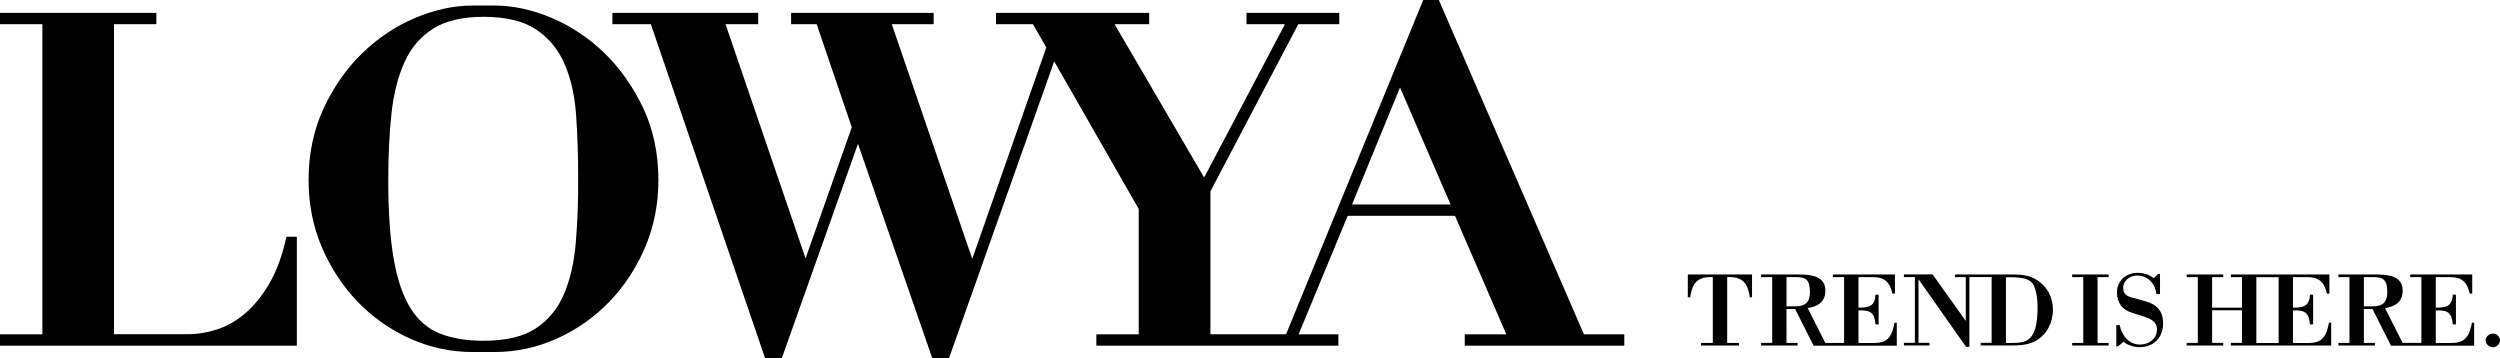
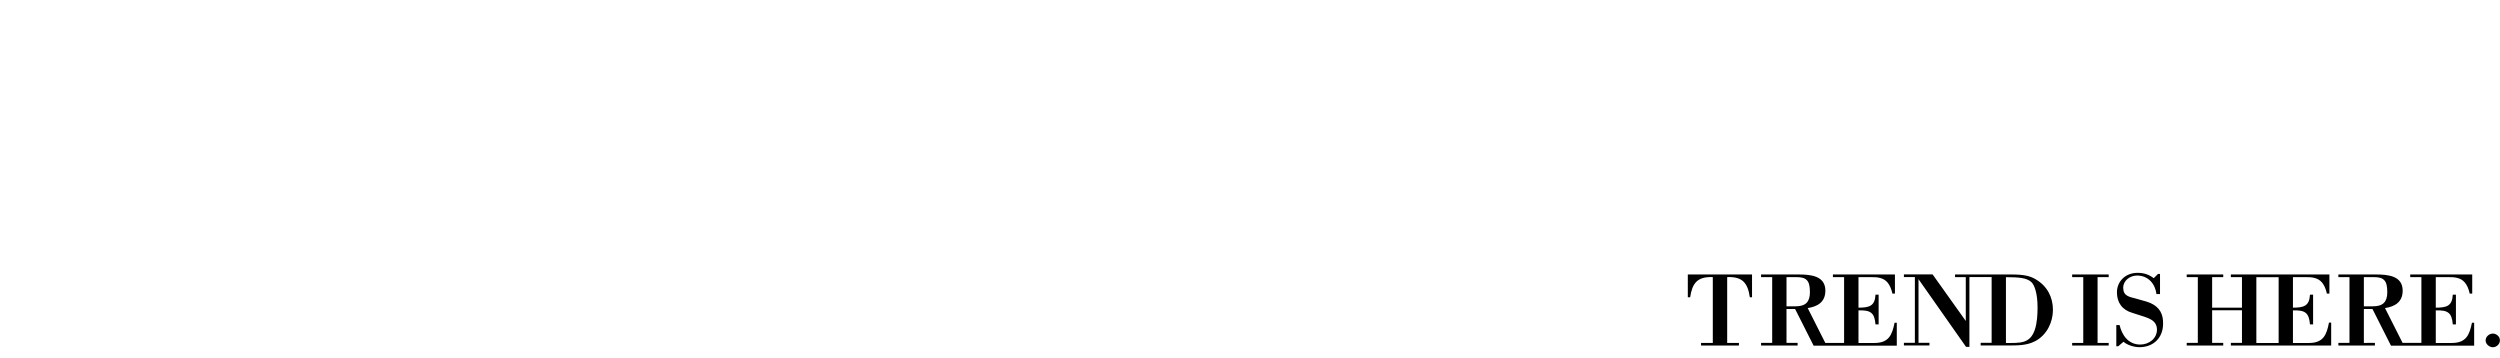
<svg xmlns="http://www.w3.org/2000/svg" version="1.1" id="レイヤー_1" x="0px" y="0px" viewBox="0 0 351.12 50.29" style="enable-background:new 0 0 351.12 50.29;" xml:space="preserve">
  <g>
    <path d="M263.26,48.17h-2.24v-4.58c1.7-0.04,2.25,0.31,2.39,1.97h0.44v-4.17h-0.44c-0.08,1.6-0.88,1.82-2.39,1.82v-4.29h1.67   c0.52,0,0.98,0.01,1.37,0.12c0.8,0.21,1.4,0.76,1.73,2.2h0.35v-2.69h-8.71v0.37H259v9.24h-2.64l-2.47-4.89   c1.34-0.21,2.48-0.81,2.48-2.45c0-2.08-2.05-2.27-3.76-2.27h-5.27v0.37h1.56v9.24h-1.56v0.37h5.13v-0.37h-1.56V43.4h1.21l2.6,5.15   h11.68v-3.22h-0.31C265.74,47.02,265.3,48.17,263.26,48.17z M252.2,43.02h-1.29v-4.1h1.37c1.4,0,1.92,0.43,1.92,2.11   C254.2,42.38,253.62,43.02,252.2,43.02z M237.05,41.75h0.33c0.28-1.91,0.96-2.93,3.18-2.83v9.24h-1.65v0.37h5.32v-0.37h-1.65v-9.24   c2.22-0.1,2.9,0.91,3.18,2.83h0.31v-3.2h-9.02V41.75z M285.9,39.22c-0.82-0.48-1.67-0.67-3.4-0.67h-7.92v0.37h1.51v6.16l-4.66-6.54   h-4.03v0.37h1.54v9.24h-1.54v0.37h3.59v-0.37h-1.54v-8.94l6.68,9.51h0.47v-9.81h3.12v9.24h-1.54v0.37h3.79   c1.31,0,2.66,0.03,3.86-0.6c1.65-0.87,2.5-2.66,2.5-4.4C288.33,41.75,287.54,40.18,285.9,39.22z M285.78,46.33   c-0.68,1.96-2.05,1.84-4.05,1.84v-9.24c1.81,0,2.93,0.09,3.57,0.69c0.47,0.43,0.87,1.65,0.87,3.56   C286.17,44.13,286.12,45.32,285.78,46.33z M350.12,46.85c-0.5,0-1.02,0.42-1.02,0.96c0,0.52,0.52,0.96,1.02,0.96   c0.49,0,0.99-0.43,0.99-0.96C351.12,47.27,350.61,46.85,350.12,46.85z M344.34,48.17h-2.24v-4.58c1.7-0.04,2.25,0.31,2.39,1.97   h0.44v-4.17h-0.44c-0.08,1.6-0.88,1.82-2.39,1.82v-4.29h1.67c0.52,0,0.98,0.01,1.37,0.12c0.8,0.21,1.4,0.76,1.73,2.2h0.35v-2.69   h-8.71v0.37h1.57v9.24h-2.64l-2.47-4.89c1.34-0.21,2.48-0.81,2.48-2.45c0-2.08-2.05-2.27-3.76-2.27h-5.27v0.37h1.56v9.24h-1.56   v0.37h5.13v-0.37H332V43.4h1.21l2.6,5.15h11.68v-3.22h-0.31C346.83,47.02,346.39,48.17,344.34,48.17z M333.29,43.02H332v-4.1h1.37   c1.4,0,1.92,0.43,1.92,2.11C335.29,42.38,334.71,43.02,333.29,43.02z M324.28,48.17h-2.24v-4.58c1.7-0.04,2.25,0.31,2.39,1.97h0.44   v-4.17h-0.44c-0.08,1.6-0.88,1.82-2.39,1.82v-4.29h1.67c0.52,0,0.98,0.01,1.37,0.12c0.8,0.21,1.4,0.76,1.73,2.2h0.35v-2.69h-13.84   v0.37h1.56v4.29h-4.19v-4.29h1.56v-0.37h-5.13v0.37h1.56v9.24h-1.56v0.37h5.13v-0.37h-1.56v-4.58h4.19v4.58h-1.56v0.37h14.09v-3.22   h-0.31C326.77,47.02,326.32,48.17,324.28,48.17z M320.03,48.17h-3.13v-9.24h3.13V48.17z M291.03,38.92h1.56v9.24h-1.56v0.37h5.13   v-0.37h-1.56v-9.24h1.56v-0.37h-5.13V38.92z M302.03,42.56c-0.33-0.15-0.72-0.25-1.04-0.34c-0.27-0.07-0.58-0.18-0.98-0.28   c-0.98-0.25-1.81-0.37-1.81-1.53c0-1,0.94-1.71,1.95-1.71c1.57,0,2.55,1.18,2.72,2.6h0.5v-2.83h-0.28l-0.6,0.6   c-0.72-0.54-1.39-0.75-2.3-0.75c-1.64,0-2.87,1.17-2.87,2.74c0,1.42,0.72,2.47,2.19,2.89c0.31,0.09,0.63,0.19,0.94,0.3   c1.18,0.39,2.49,0.66,2.49,2.05c0,1.23-1.1,2.09-2.35,2.09c-1.67,0-2.57-1.32-2.9-2.74h-0.46v2.98h0.27l0.74-0.63   c0.55,0.48,1.5,0.76,2.24,0.76c2.03,0,3.32-1.39,3.32-3.28C303.83,44.14,303.35,43.16,302.03,42.56z" />
-     <path d="M40.17,33.51c-0.55,2.45-1.33,4.57-2.32,6.27c-0.99,1.7-2.12,3.11-3.36,4.18c-1.23,1.07-2.57,1.84-3.96,2.29   c-1.4,0.46-2.81,0.69-4.19,0.69H16.01V3.4h5.95V1.81H0V3.4h5.95v43.56H0v1.59h41.69v-15.3h-1.45L40.17,33.51z M222.46,46.95   L202.17,0.2L202.09,0h-2.2l-19.27,46.95h-10.62V26.88L182.34,3.4h5.76V1.81h-13.03V3.4h5.4l-11.35,21.53L156.54,3.4h4.86V1.81   h-21.51V3.4h5.19l1.87,3.27l-10.4,29.69L125.25,3.4h5.88V1.81h-20.02V3.4h3.59l4.93,14.47l-6.49,18.42L101.9,3.4h4.59V1.81H86.01   V3.4h5.4l16.04,46.89h2.36L120.5,20.2l10.43,30.09h2.36l14.77-41.67l11.87,20.73v17.61h-5.95v1.59h33.99v-1.59h-5.59l6.9-16.65   h15.07l7.21,16.65h-5.84v1.59h22.41v-1.59H222.46z M189.89,28.72l6.74-16.44l7.1,16.44H189.89z M84.91,7.47   c-2.2-2.13-4.7-3.8-7.42-4.95c-2.73-1.16-5.44-1.74-8.05-1.74h-3.09c-2.61,0-5.32,0.59-8.05,1.74c-2.73,1.15-5.22,2.82-7.42,4.95   c-2.2,2.13-4.02,4.73-5.42,7.73c-1.41,3.01-2.12,6.41-2.12,10.1c0,3.4,0.64,6.6,1.9,9.51c1.26,2.91,2.96,5.48,5.06,7.64   c2.1,2.16,4.56,3.88,7.33,5.12c2.77,1.24,5.71,1.87,8.73,1.87h3.09c3.02,0,5.95-0.63,8.73-1.87c2.77-1.24,5.23-2.96,7.33-5.12   c2.1-2.15,3.8-4.72,5.06-7.64c1.26-2.92,1.9-6.12,1.9-9.51c0-3.7-0.71-7.1-2.12-10.1C88.93,12.2,87.1,9.6,84.91,7.47z M80.87,34.04   c-0.23,2.82-0.8,5.28-1.69,7.33c-0.87,2.02-2.2,3.62-3.95,4.77c-1.75,1.14-4.21,1.72-7.32,1.72c-2.36,0-4.42-0.34-6.12-1.01   c-1.67-0.66-3.05-1.84-4.11-3.52c-1.07-1.7-1.87-4.03-2.38-6.93c-0.51-2.92-0.77-6.65-0.77-11.1c0-3.38,0.15-6.52,0.45-9.34   c0.3-2.79,0.92-5.24,1.85-7.27c0.91-2,2.26-3.57,4.01-4.67c1.75-1.1,4.12-1.66,7.06-1.66c3.15,0,5.64,0.6,7.41,1.79   c1.77,1.19,3.11,2.81,3.98,4.83c0.89,2.05,1.43,4.45,1.62,7.13c0.19,2.72,0.29,5.62,0.29,8.61C81.23,28.05,81.11,31.19,80.87,34.04   z" />
  </g>
</svg>